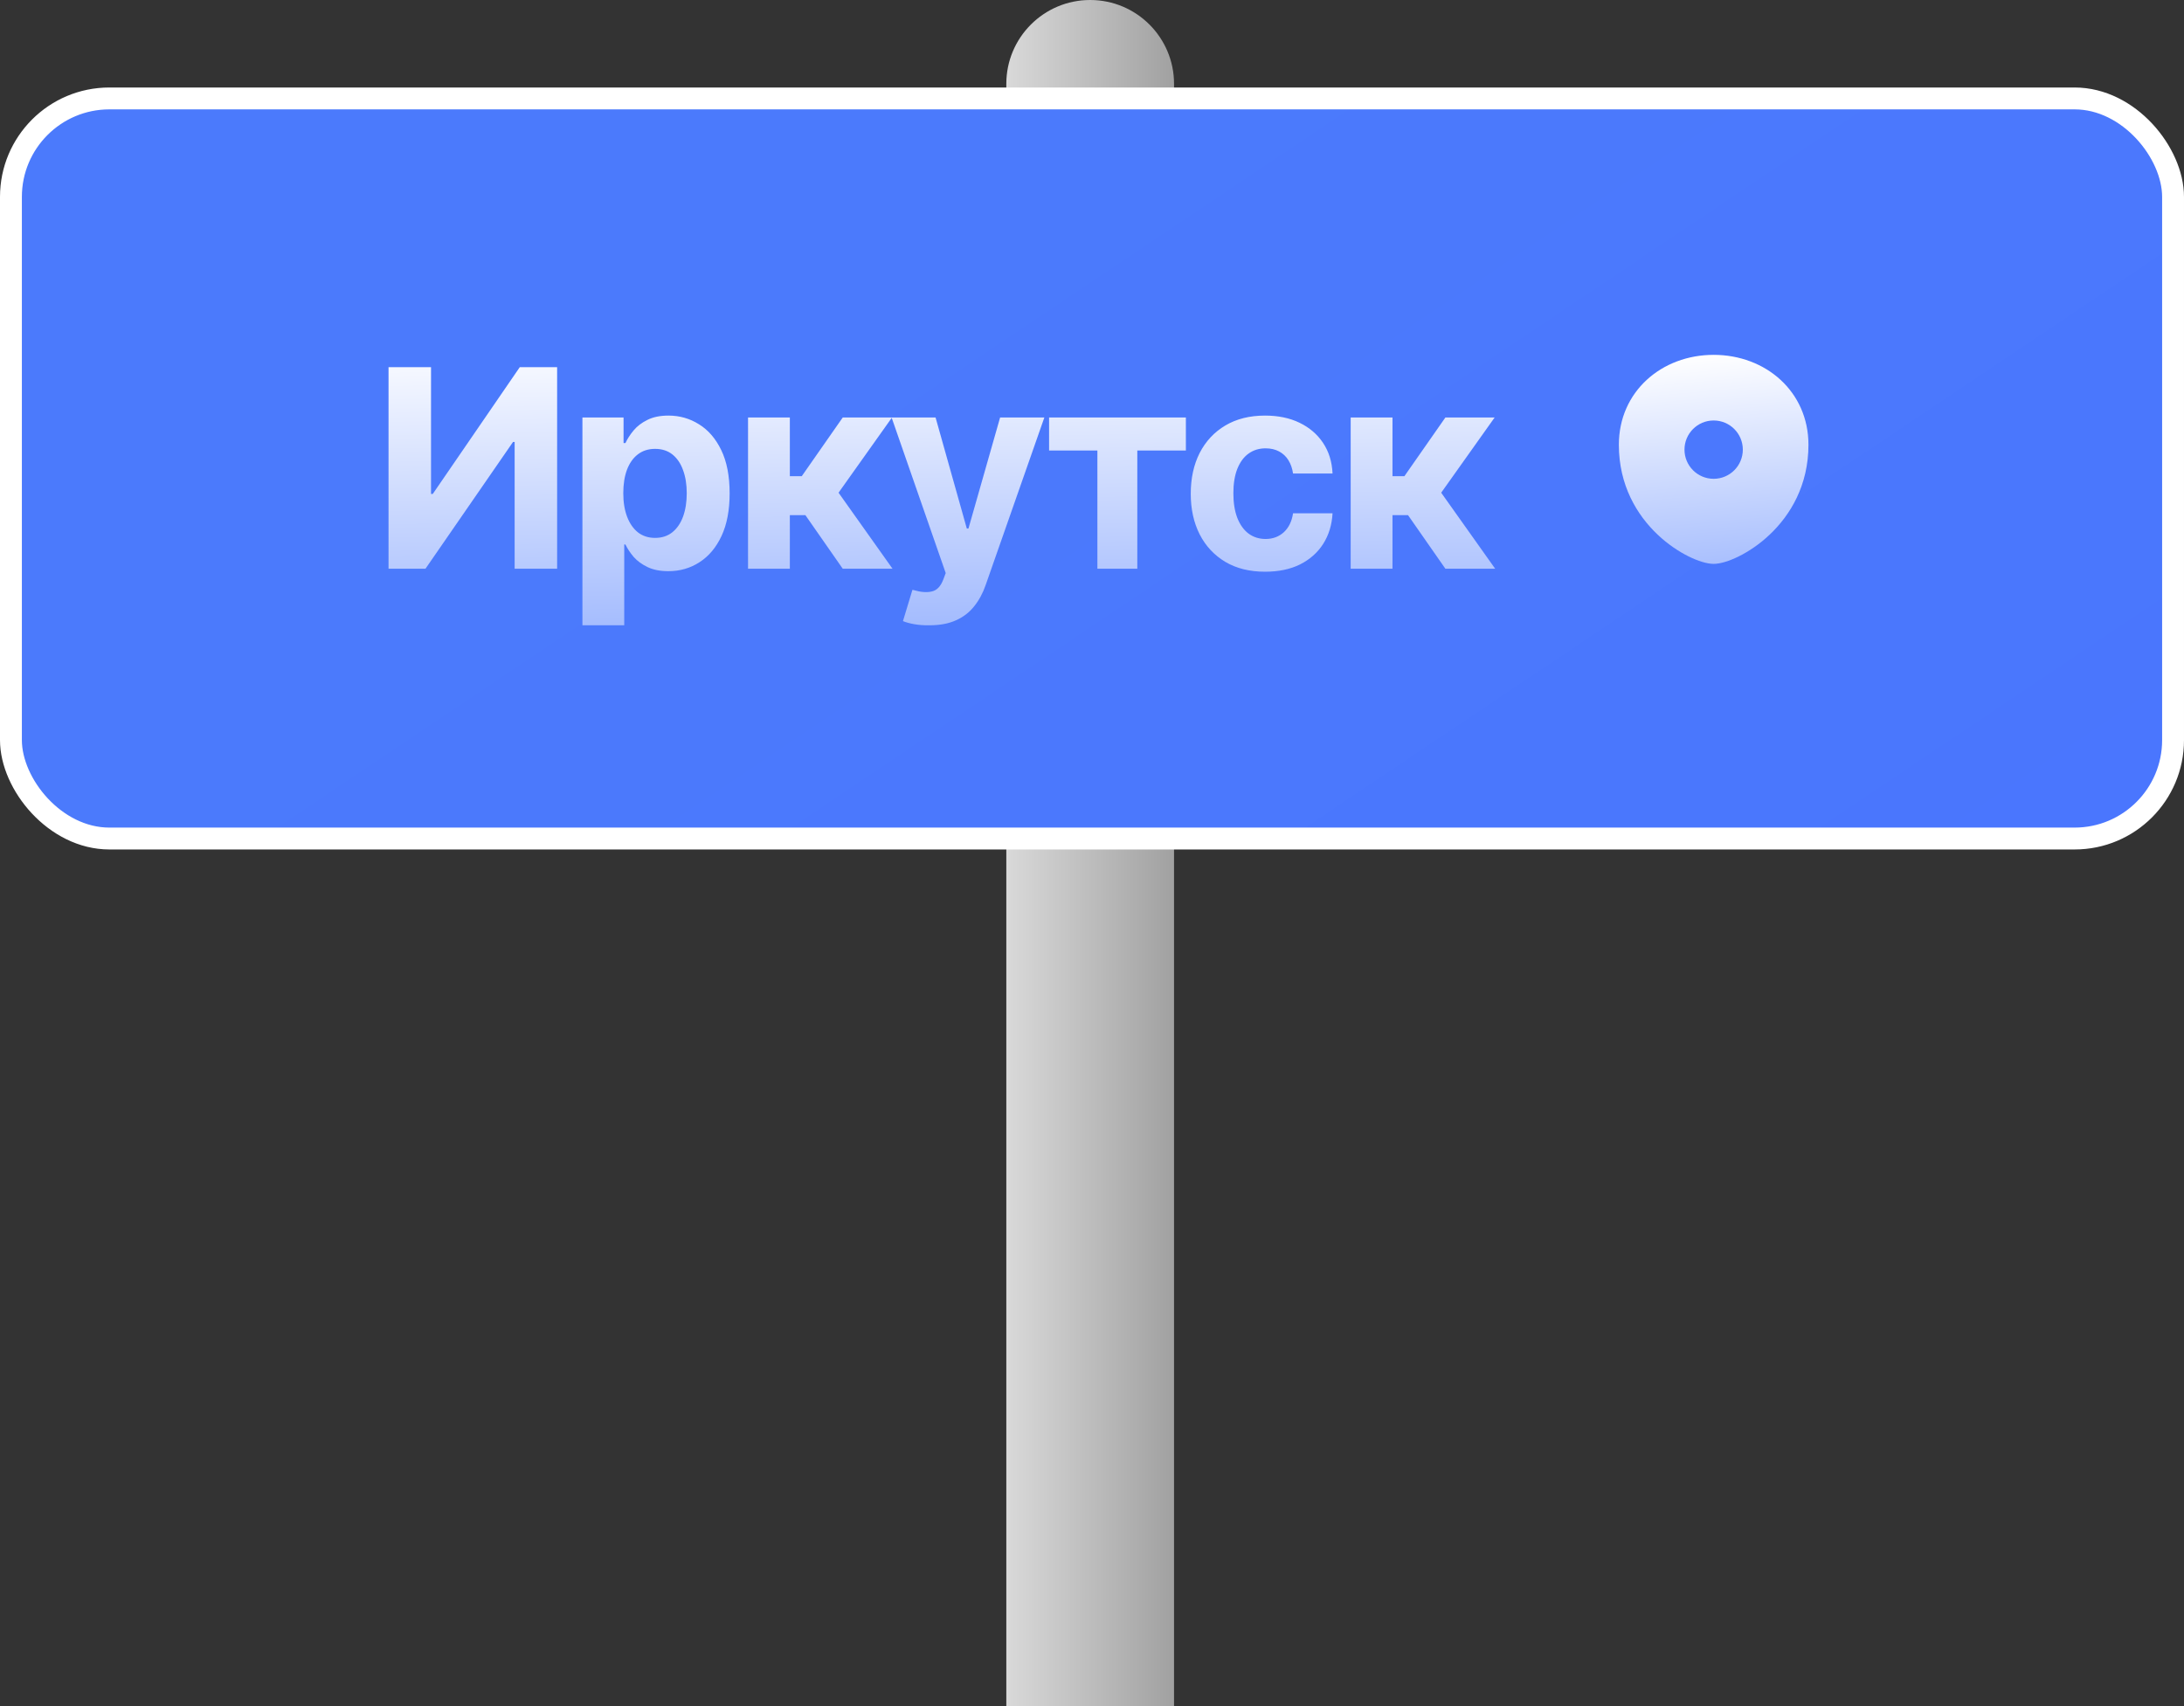
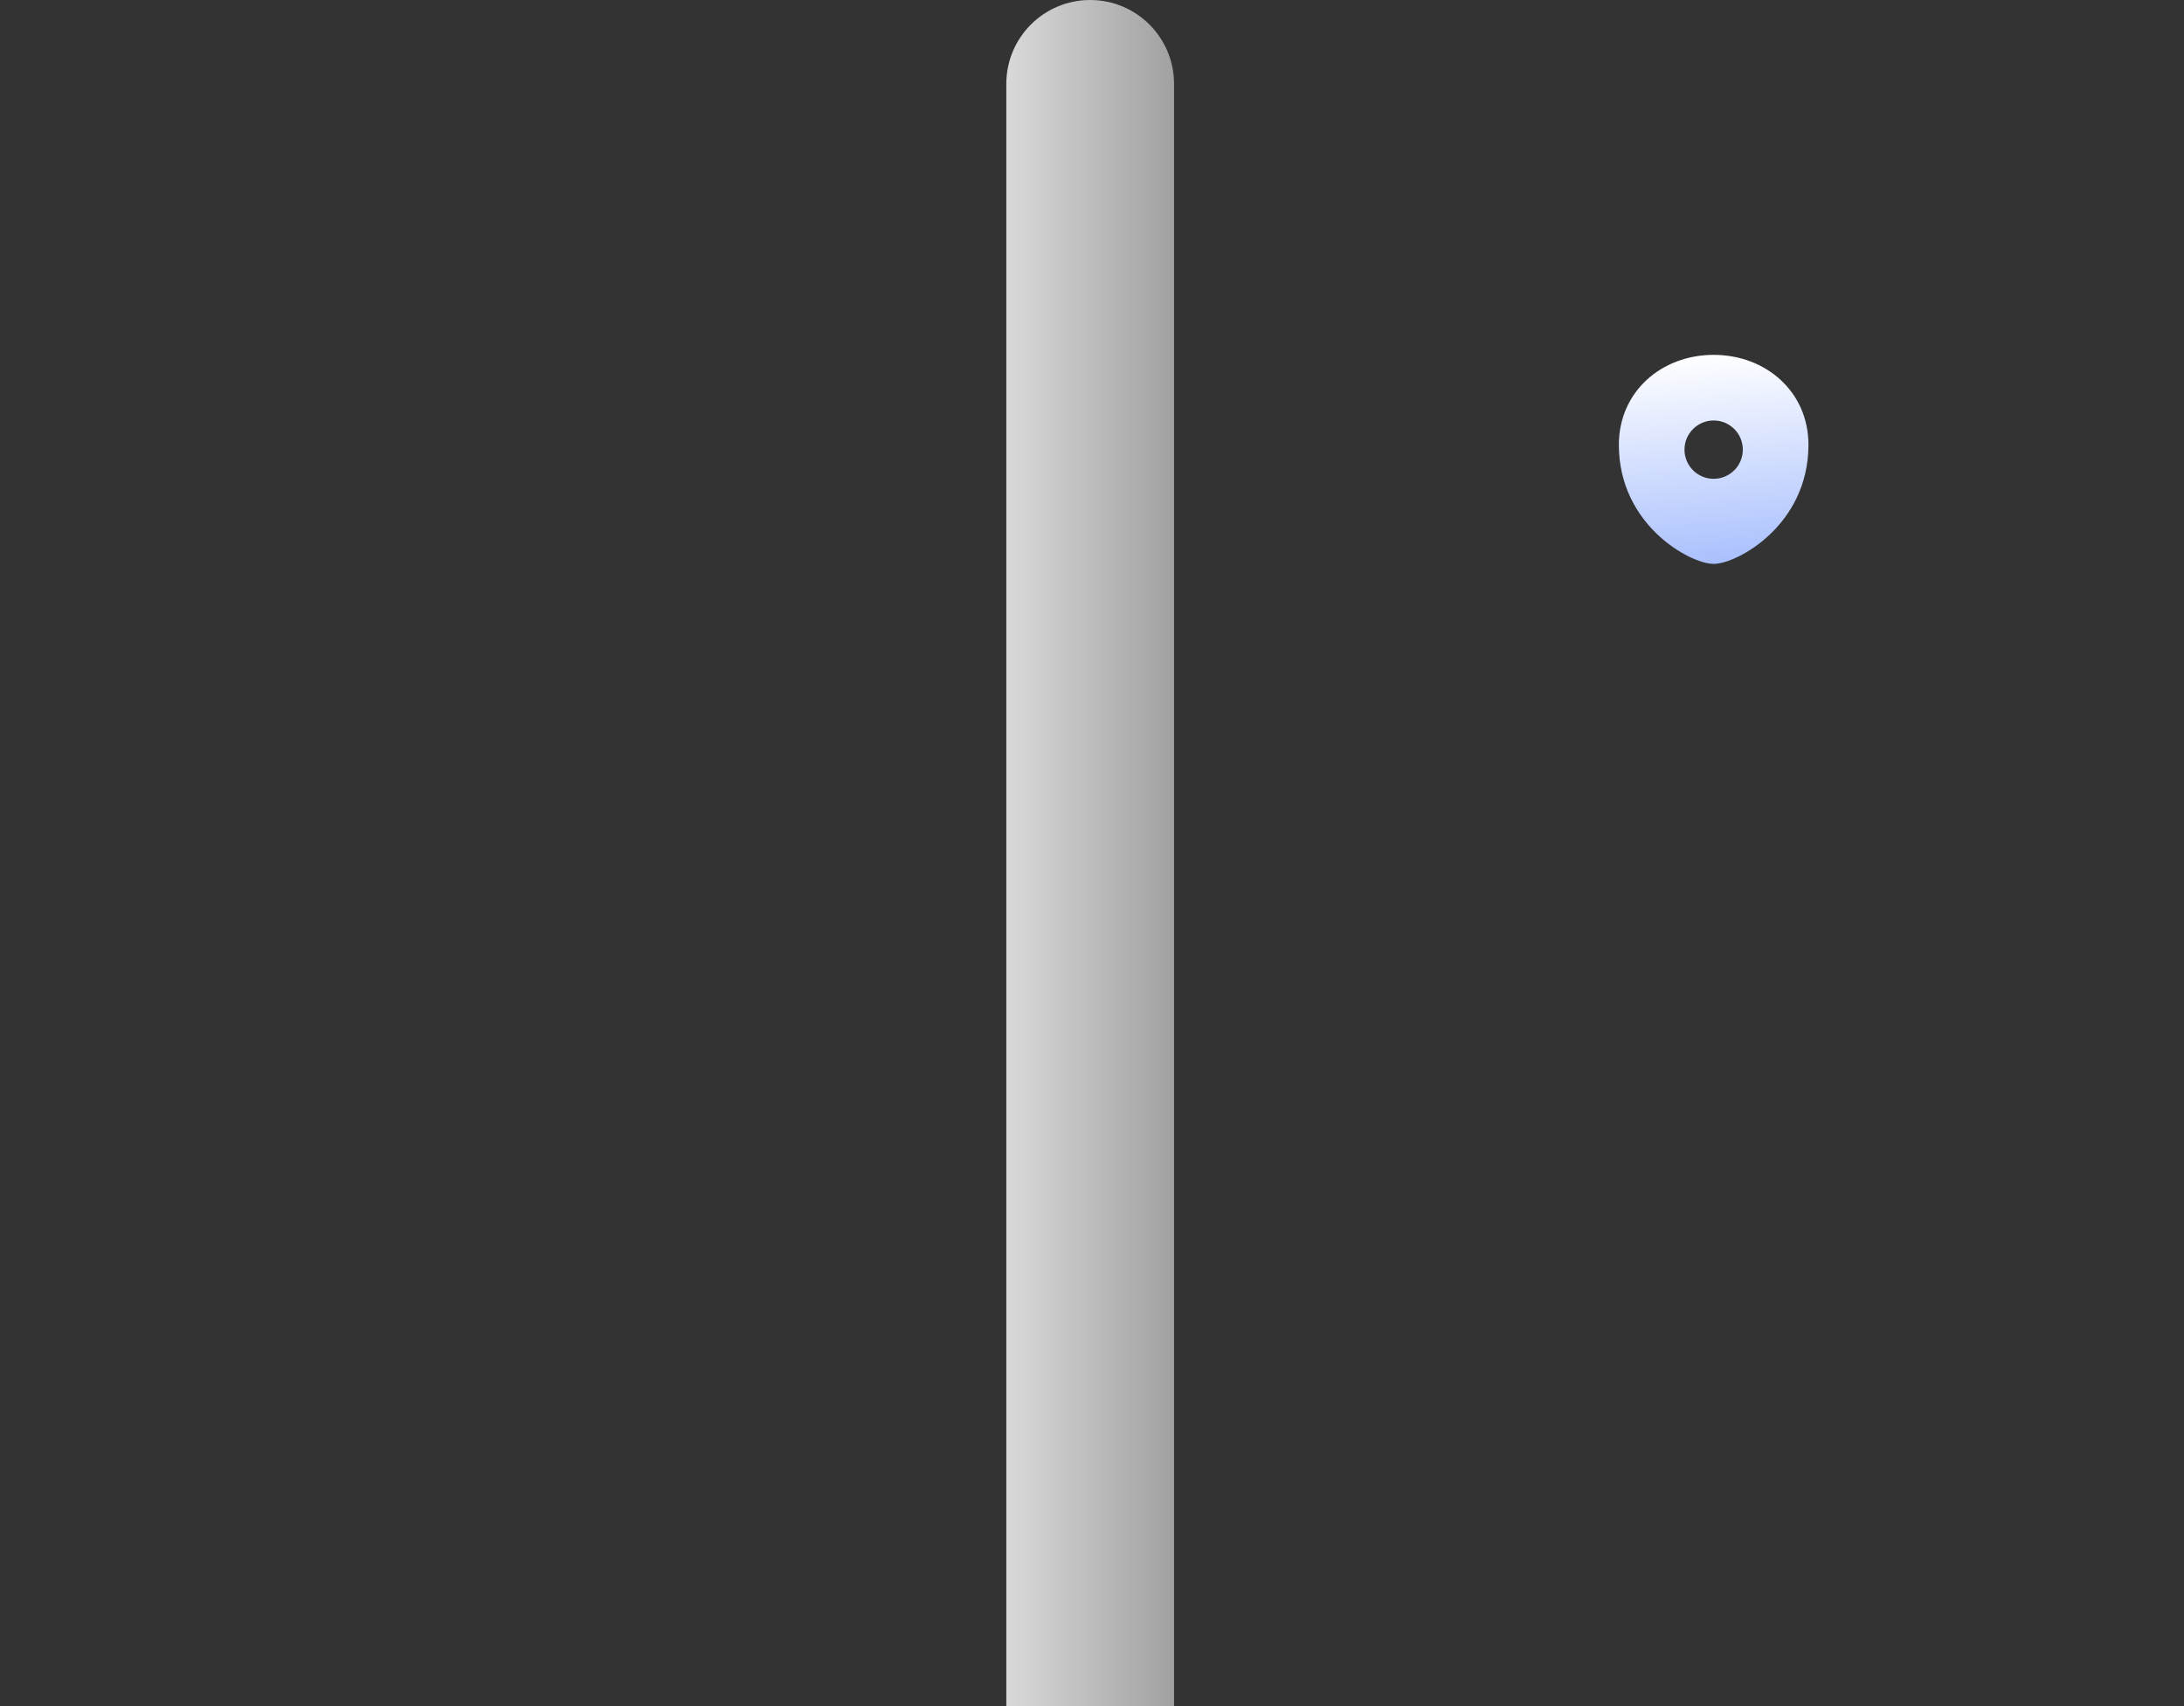
<svg xmlns="http://www.w3.org/2000/svg" width="599" height="468" viewBox="0 0 599 468" fill="none">
  <rect x="0" y="0" width="599" height="468" fill="#333333" stroke="none" />
  <path d="M276 23C276 10.297 286.297 0 299 0V0C311.703 0 322 10.297 322 23V468H276V23Z" fill="url(#paint0_linear_5146_42)" />
-   <rect x="3" y="27" width="593" height="203" rx="27" fill="url(#paint1_linear_5146_42)" stroke="white" stroke-width="6" />
-   <path d="M106.562 100.707H118.215V135.479H118.697L142.559 100.707H152.801V156H141.148V121.229H140.703L116.693 156H106.562V100.707ZM159.74 171.512V114.512H171.021V121.525H171.541C172.061 120.387 172.803 119.237 173.768 118.074C174.732 116.911 175.994 115.947 177.553 115.18C179.111 114.388 181.041 113.992 183.342 113.992C186.385 113.992 189.168 114.784 191.691 116.367C194.24 117.926 196.281 120.288 197.814 123.455C199.348 126.622 200.115 130.58 200.115 135.33C200.115 139.932 199.373 143.828 197.889 147.02C196.404 150.186 194.388 152.586 191.84 154.219C189.316 155.852 186.471 156.668 183.305 156.668C181.078 156.668 179.186 156.297 177.627 155.555C176.068 154.812 174.794 153.885 173.805 152.771C172.84 151.633 172.085 150.495 171.541 149.357H171.207V171.512H159.74ZM179.668 147.539C181.548 147.539 183.132 147.02 184.418 145.98C185.704 144.941 186.682 143.507 187.35 141.676C188.018 139.82 188.352 137.693 188.352 135.293C188.352 132.893 188.018 130.79 187.35 128.984C186.706 127.154 185.742 125.719 184.455 124.68C183.169 123.641 181.573 123.121 179.668 123.121C177.812 123.121 176.229 123.628 174.918 124.643C173.632 125.632 172.642 127.042 171.949 128.873C171.281 130.679 170.947 132.819 170.947 135.293C170.947 137.742 171.294 139.882 171.986 141.713C172.679 143.544 173.669 144.979 174.955 146.018C176.266 147.032 177.837 147.539 179.668 147.539ZM205.162 156V114.512H216.629V130.617H219.895L231.139 114.512H244.646L229.988 135.145L244.795 156H231.139L220.896 141.305H216.629V156H205.162ZM254.889 171.512C253.429 171.536 252.056 171.438 250.77 171.215C249.508 170.992 248.469 170.708 247.652 170.361L250.25 161.789L250.621 161.863C252.551 162.432 254.196 162.556 255.557 162.234C256.942 161.938 257.993 160.849 258.711 158.969L259.379 157.188L244.535 114.512H256.596L265.168 144.979H265.613L274.297 114.512H286.432L270.326 160.49C269.559 162.717 268.508 164.659 267.172 166.316C265.861 167.974 264.203 169.248 262.199 170.139C260.195 171.054 257.758 171.512 254.889 171.512ZM287.73 123.566V114.512H325.248V123.566H311.926V156H300.979V123.566H287.73ZM346.957 156.816C342.727 156.816 339.09 155.913 336.047 154.107C333.004 152.277 330.666 149.766 329.033 146.574C327.4 143.358 326.584 139.647 326.584 135.441C326.584 131.186 327.4 127.451 329.033 124.234C330.691 121.018 333.041 118.507 336.084 116.701C339.127 114.895 342.751 113.992 346.957 113.992C350.569 113.992 353.723 114.648 356.42 115.959C359.141 117.27 361.294 119.113 362.877 121.488C364.46 123.863 365.326 126.659 365.475 129.875H354.639C354.441 128.49 354.02 127.277 353.377 126.238C352.734 125.199 351.88 124.395 350.816 123.826C349.753 123.257 348.516 122.973 347.105 122.973C345.324 122.973 343.766 123.455 342.43 124.42C341.118 125.36 340.092 126.758 339.35 128.613C338.632 130.444 338.273 132.671 338.273 135.293C338.273 137.915 338.632 140.167 339.35 142.047C340.092 143.927 341.118 145.362 342.43 146.352C343.766 147.341 345.324 147.836 347.105 147.836C349.085 147.836 350.755 147.217 352.115 145.98C353.476 144.719 354.317 142.987 354.639 140.785H365.475C365.301 143.952 364.448 146.747 362.914 149.172C361.38 151.572 359.265 153.452 356.568 154.812C353.872 156.148 350.668 156.816 346.957 156.816ZM370.447 156V114.512H381.914V130.617H385.18L396.424 114.512H409.932L395.273 135.145L410.08 156H396.424L386.182 141.305H381.914V156H370.447Z" fill="url(#paint2_linear_5146_42)" />
  <path fill-rule="evenodd" clip-rule="evenodd" d="M444 122C444 107.414 455.716 97.333 470 97.333C484.284 97.333 496 107.414 496 122C496 133.122 491.025 141.288 485.375 146.637C482.557 149.305 479.558 151.287 476.888 152.611C474.284 153.902 471.789 154.666 470 154.666C468.211 154.666 465.716 153.902 463.112 152.611C460.442 151.287 457.443 149.305 454.625 146.637C448.975 141.288 444 133.122 444 122ZM470 131.333C474.418 131.333 478 127.752 478 123.333C478 118.915 474.418 115.333 470 115.333C465.582 115.333 462 118.915 462 123.333C462 127.752 465.582 131.333 470 131.333Z" fill="url(#paint3_linear_5146_42)" />
  <defs>
    <linearGradient id="paint0_linear_5146_42" x1="276" y1="211.081" x2="359.5" y2="211.081" gradientUnits="userSpaceOnUse">
      <stop stop-color="#D9D9D9" />
      <stop offset="1" stop-color="#737373" />
    </linearGradient>
    <linearGradient id="paint1_linear_5146_42" x1="299.5" y1="30" x2="518" y2="356" gradientUnits="userSpaceOnUse">
      <stop stop-color="#4B7AFC" />
      <stop offset="1" stop-color="#4A75FE" />
    </linearGradient>
    <linearGradient id="paint2_linear_5146_42" x1="251.813" y1="89" x2="255.013" y2="251.475" gradientUnits="userSpaceOnUse">
      <stop stop-color="white" />
      <stop offset="1" stop-color="#4B7AFC" />
    </linearGradient>
    <linearGradient id="paint3_linear_5146_42" x1="469.206" y1="96.579" x2="479.879" y2="218.259" gradientUnits="userSpaceOnUse">
      <stop stop-color="white" />
      <stop offset="1" stop-color="#4B7AFC" />
    </linearGradient>
  </defs>
</svg>